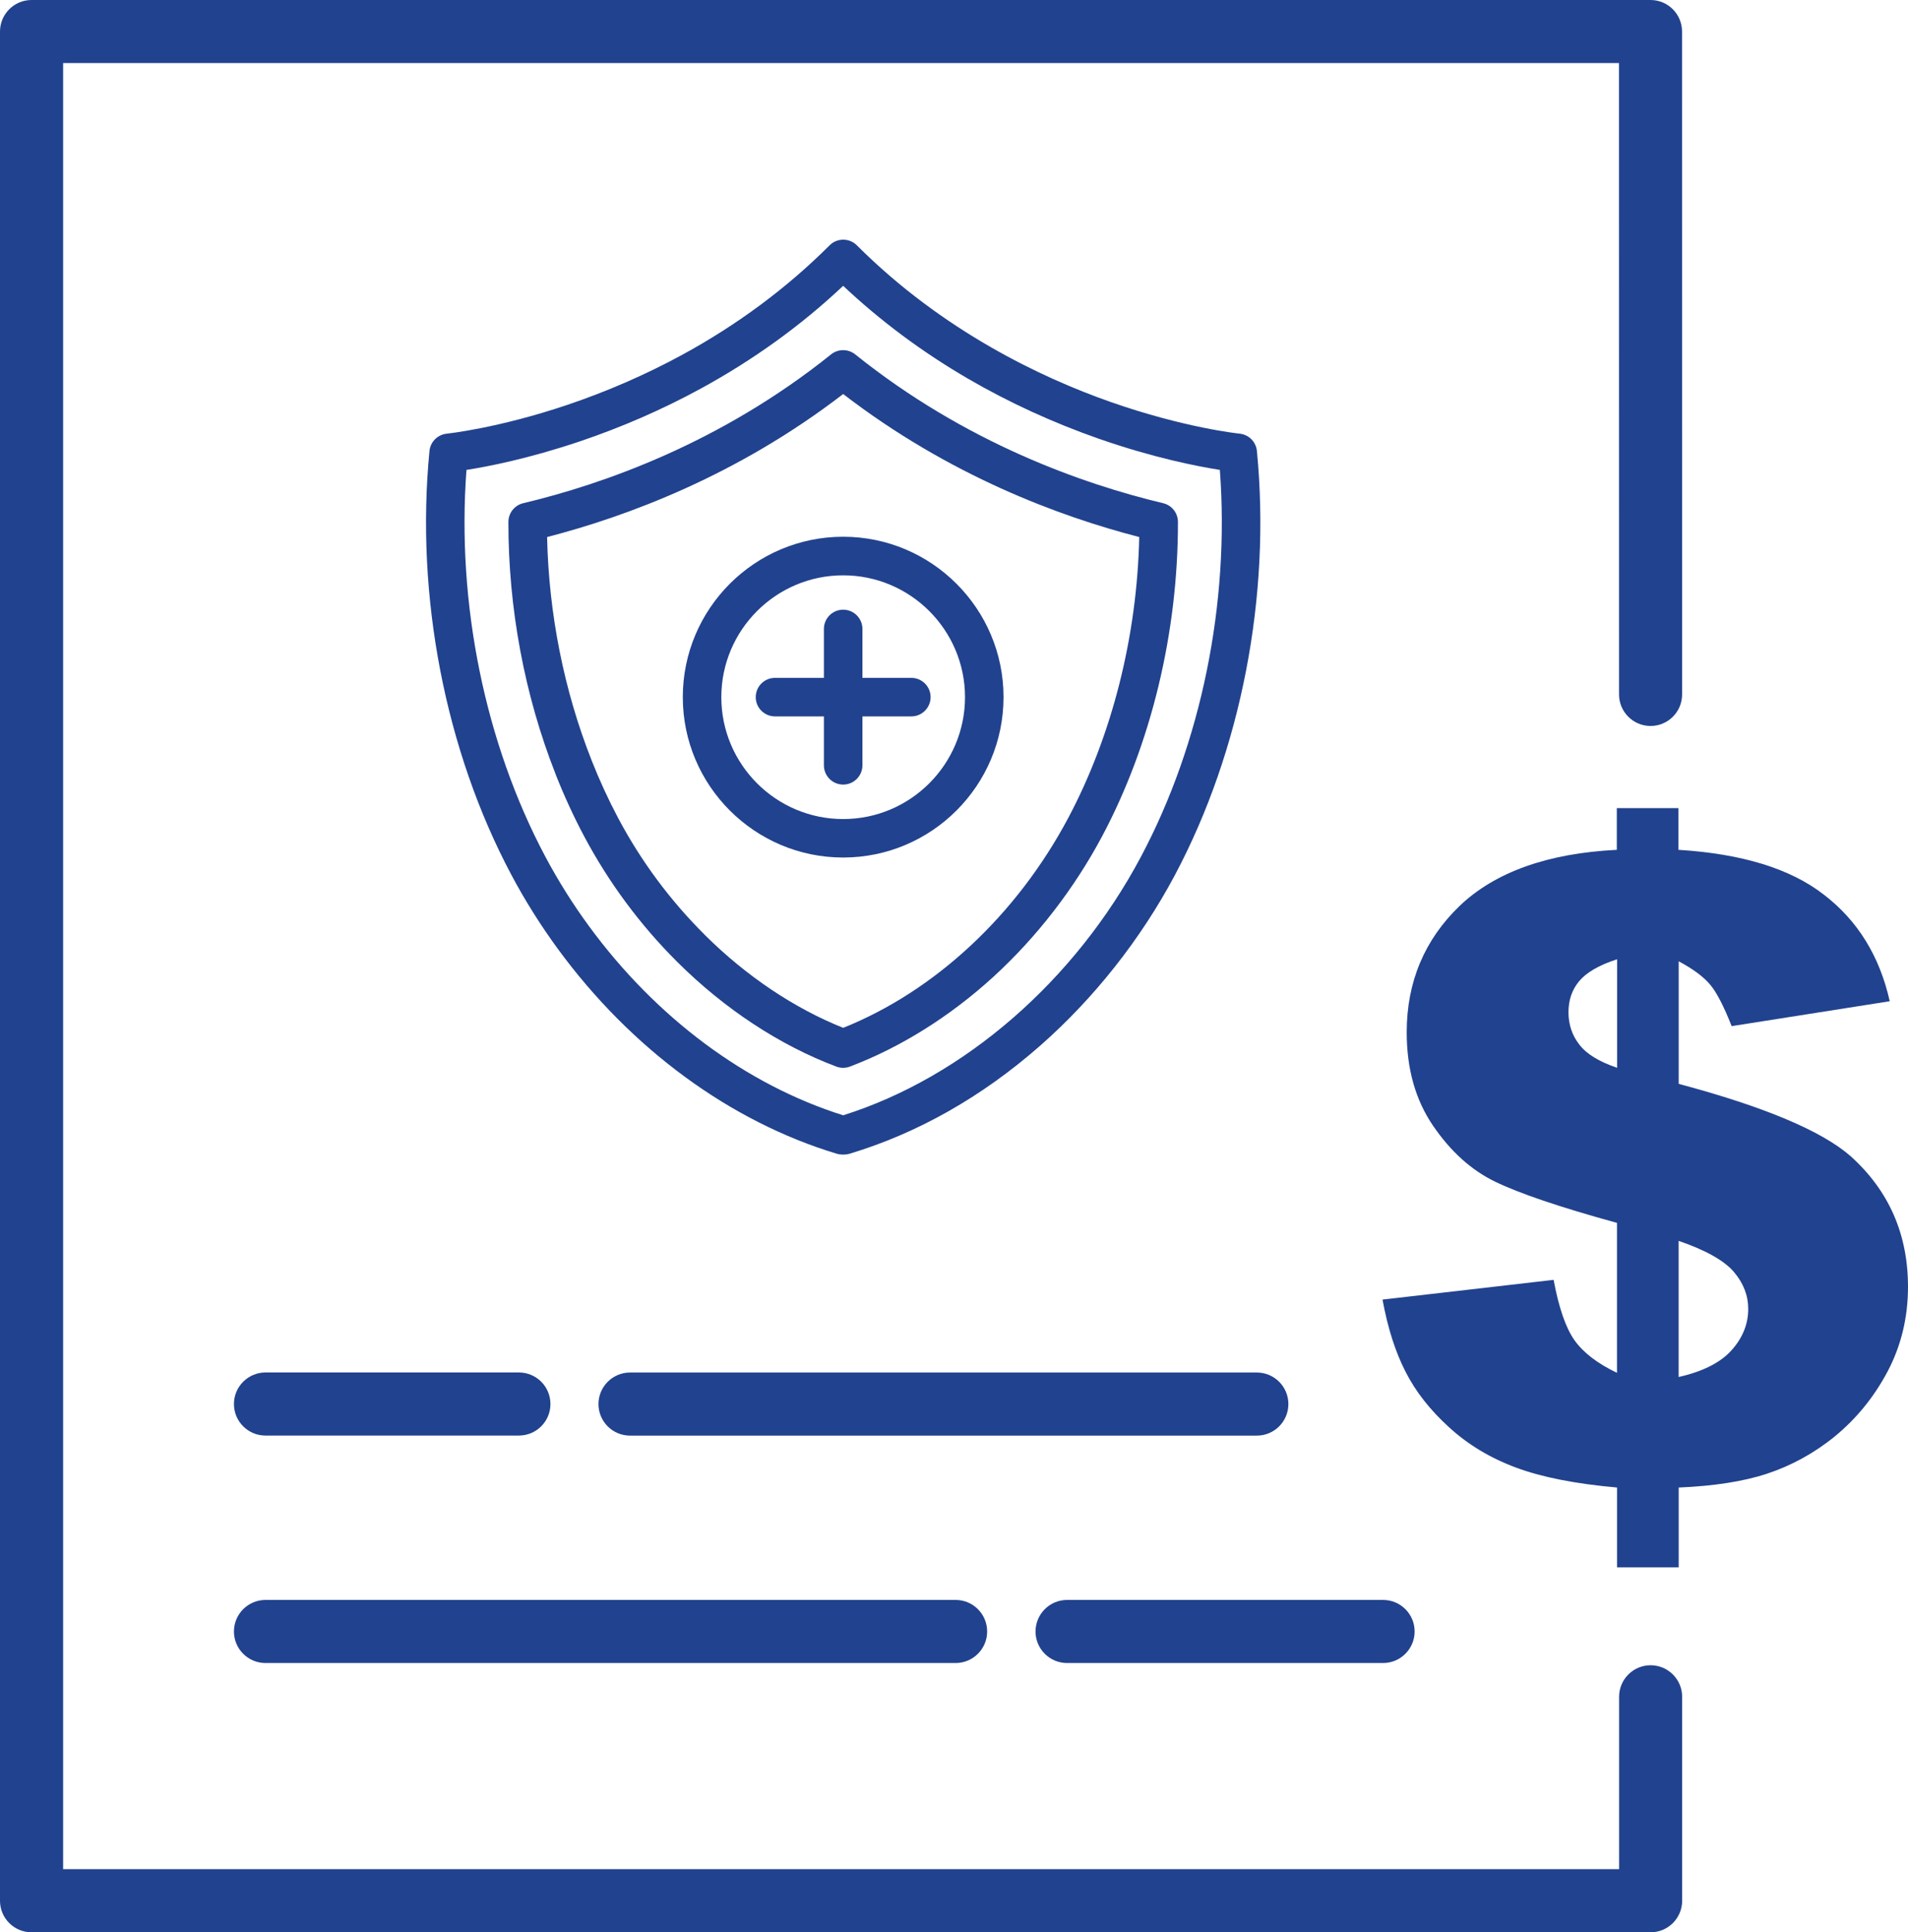
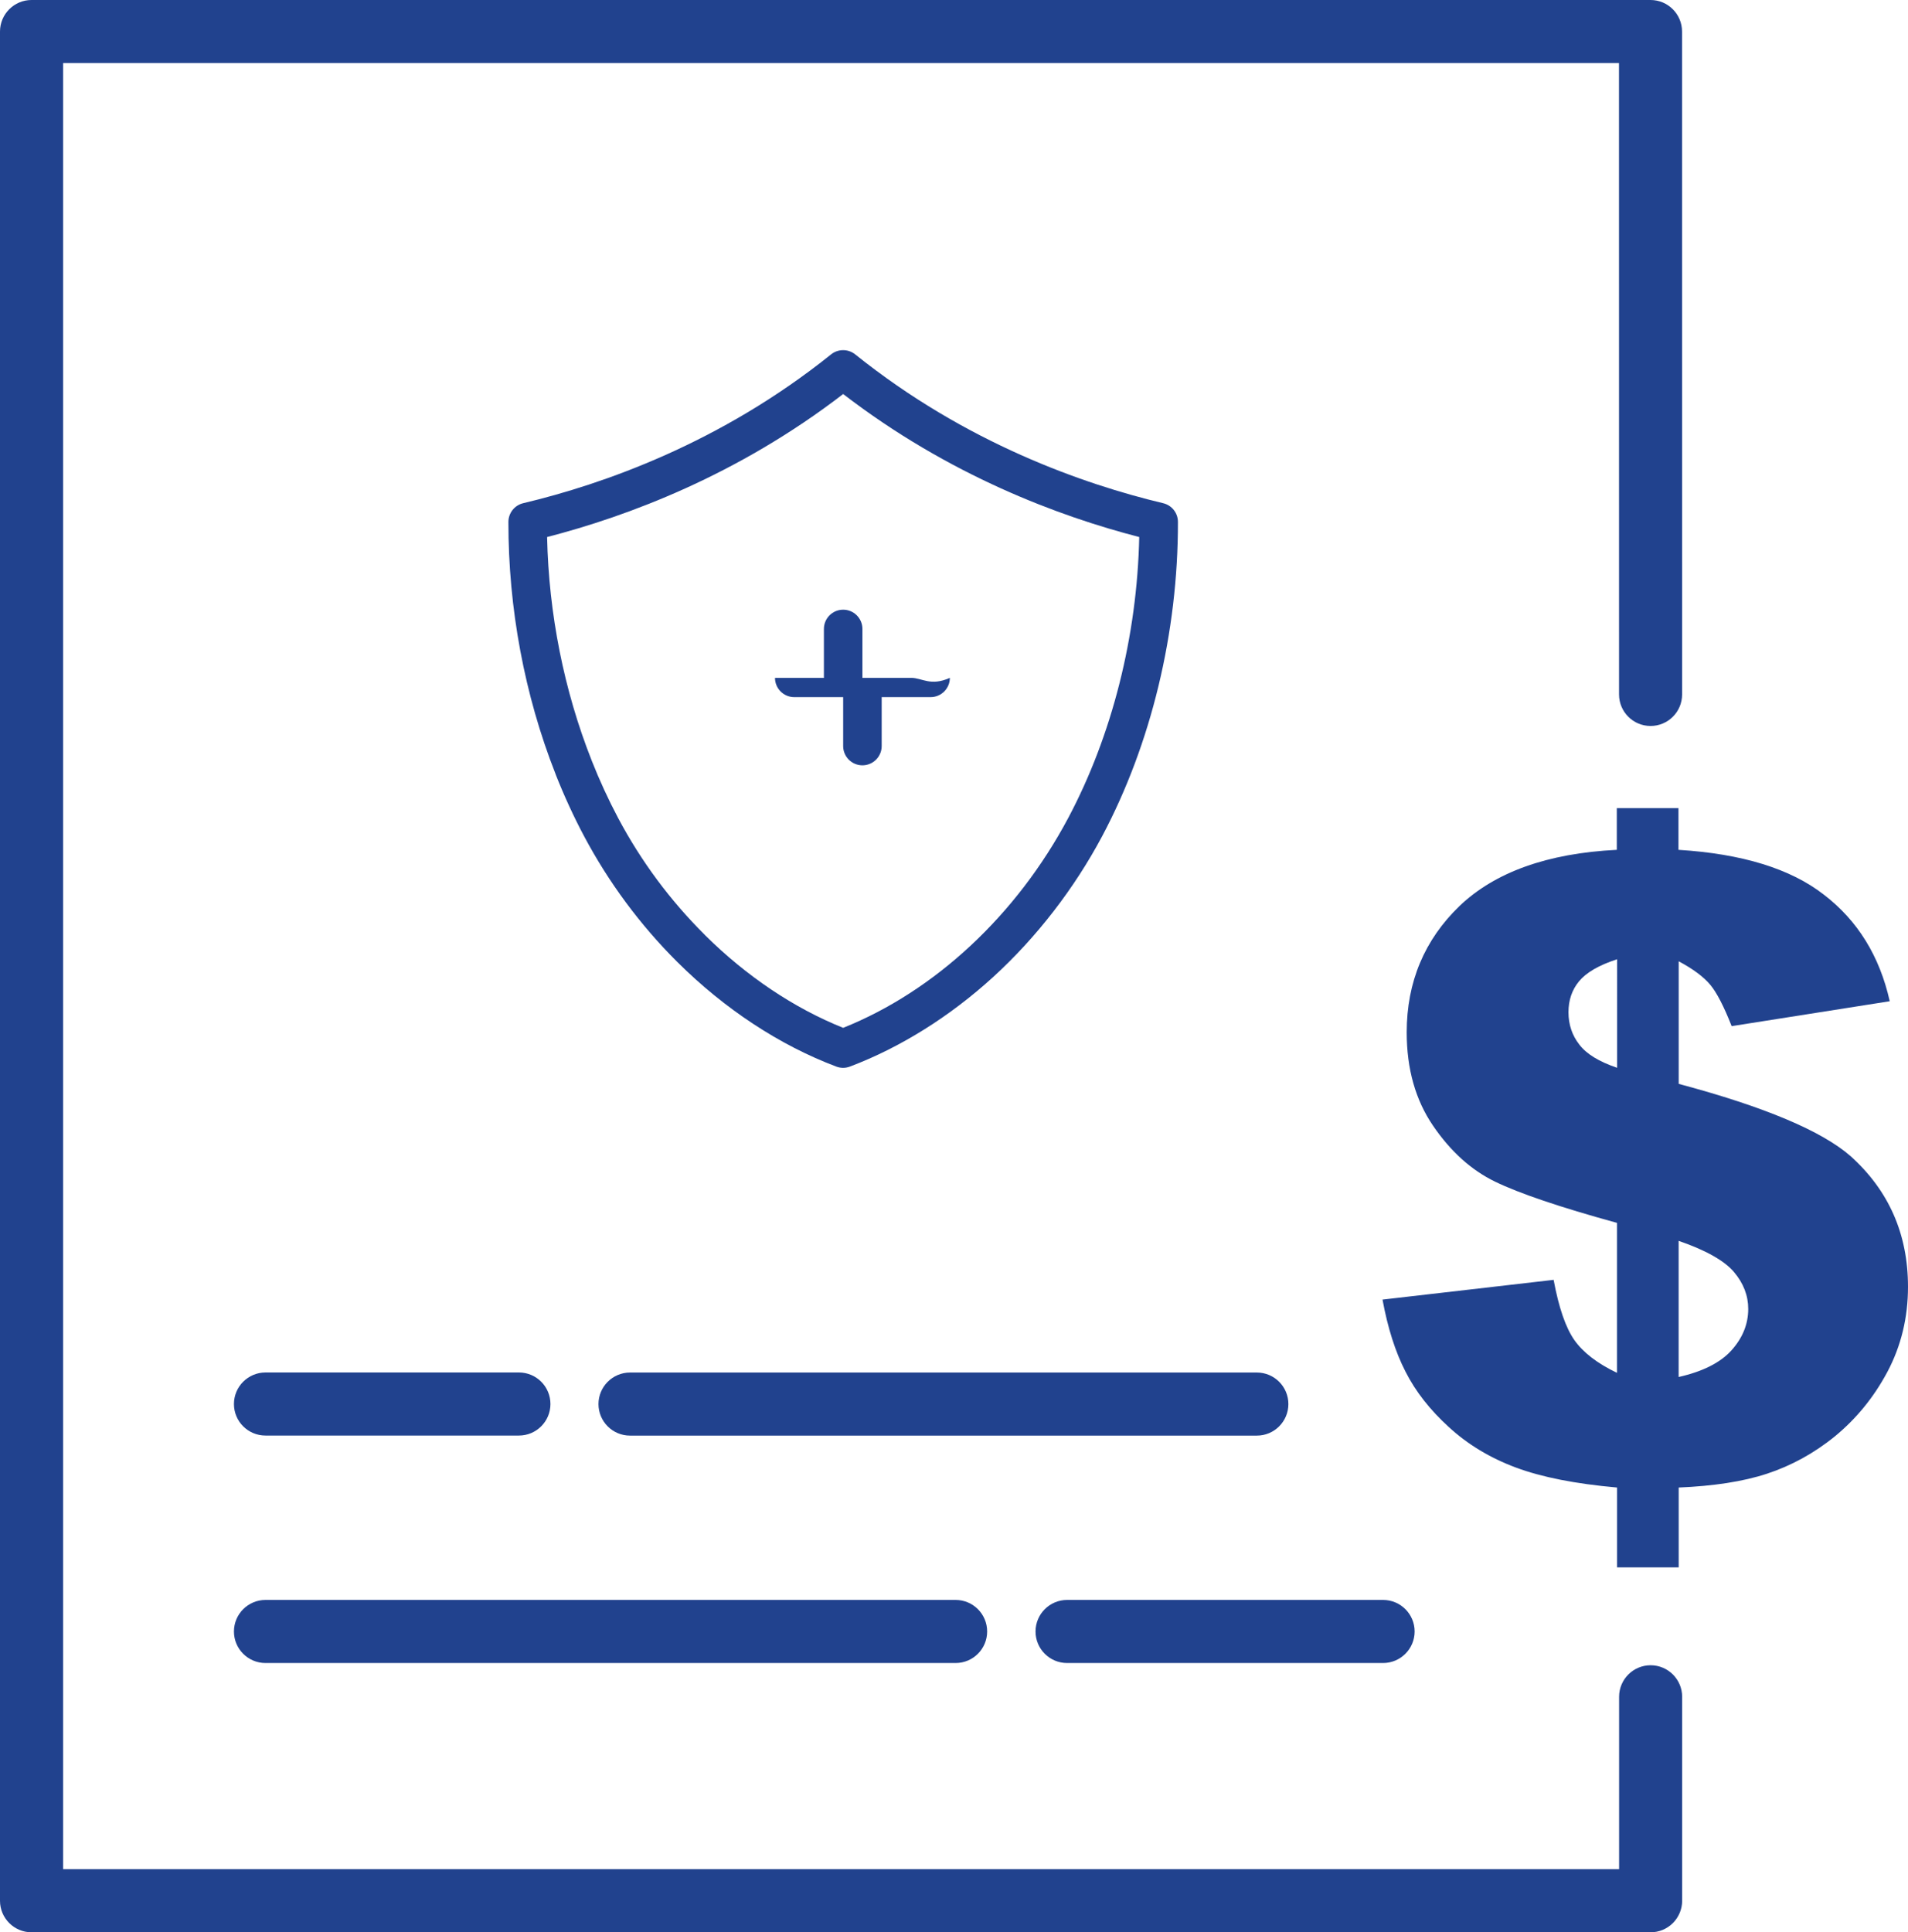
<svg xmlns="http://www.w3.org/2000/svg" version="1.1" id="Layer_1" x="0px" y="0px" viewBox="0 0 324.93 329.01" style="enable-background:new 0 0 324.93 329.01;" xml:space="preserve">
  <style type="text/css">
	.st0{fill:#21428E;}
	.st1{fill:none;stroke:#000000;stroke-width:36;stroke-linecap:round;stroke-linejoin:round;stroke-miterlimit:10;}
	.st2{fill-rule:evenodd;clip-rule:evenodd;fill:#21428E;}
</style>
  <path class="st0" d="M281.1,329.01H5.37c-2.97,0-5.37-2.41-5.37-5.37V5.37C0,2.41,2.41,0,5.37,0h275.71c2.97,0,5.37,2.41,5.37,5.37  c0,21.24,0,70.96,0.01,112.87c0,2.97-2.41,5.37-5.37,5.37c-2.97,0-5.37-2.41-5.37-5.37c0-38.7-0.01-84.05-0.01-107.5H10.75v307.52  h264.98c0-7.95,0-17.9,0-29.35c0-2.97,2.41-5.37,5.37-5.37s5.37,2.41,5.37,5.37c0,14.2,0,26.1,0,34.72c0,1.43-0.57,2.79-1.57,3.8  C283.89,328.44,282.53,329.01,281.1,329.01z" />
  <path class="st0" d="M88.37,244.43H45.21c-2.97,0-5.37-2.41-5.37-5.37s2.41-5.37,5.37-5.37h43.16c2.97,0,5.37,2.41,5.37,5.37  S91.34,244.43,88.37,244.43z" />
  <path class="st0" d="M214.04,244.44H107.29c-2.97,0-5.37-2.41-5.37-5.37s2.41-5.37,5.37-5.37h106.75c2.97,0,5.37,2.41,5.37,5.37  S217.01,244.44,214.04,244.44z" />
  <g>
    <path class="st0" d="M162.74,283.16H45.21c-2.97,0-5.37-2.41-5.37-5.37s2.41-5.37,5.37-5.37h117.53c2.97,0,5.37,2.41,5.37,5.37   S165.71,283.16,162.74,283.16z" />
  </g>
  <g>
    <path class="st0" d="M235.54,283.16h-53.82c-2.97,0-5.37-2.41-5.37-5.37s2.41-5.37,5.37-5.37h53.82c2.97,0,5.37,2.41,5.37,5.37   S238.5,283.16,235.54,283.16z" />
  </g>
  <g>
    <path class="st1" d="M143.59,44.1" />
  </g>
  <g>
    <path class="st1" d="M143.59,44.1" />
  </g>
  <g>
-     <path class="st0" d="M143.71,196.59h-0.24c-0.32,0-0.64-0.05-0.95-0.14c-18.16-5.47-35.02-17.84-47.48-34.83   c-2.95-4.03-5.63-8.28-7.95-12.65c-11.28-21.2-16.36-47.51-13.95-72.18c0.15-1.56,1.39-2.79,2.95-2.95   c0.08-0.01,8.67-0.9,20.55-4.91c6.79-2.29,13.34-5.15,19.49-8.49v0c9.43-5.13,17.89-11.41,25.15-18.67c1.28-1.28,3.36-1.28,4.64,0   c14.64,14.63,31.54,22.57,43.15,26.65c12.66,4.45,21.95,5.41,22.04,5.42c1.56,0.16,2.79,1.39,2.94,2.95   c2.41,24.67-2.68,50.98-13.95,72.18c-5.83,10.96-13.79,21.03-23.02,29.13c-9.89,8.67-20.79,14.85-32.41,18.35   C144.35,196.54,144.03,196.59,143.71,196.59z M79.44,80.01c-1.7,22.66,3.14,46.52,13.44,65.87c2.18,4.09,4.68,8.08,7.45,11.85   c11.43,15.59,26.77,26.98,43.26,32.17c20.55-6.47,39.46-22.87,50.71-44.02c10.29-19.35,15.14-43.21,13.44-65.87   c-3.81-0.6-11.32-2.06-20.65-5.32c-7.82-2.74-15.32-6.18-22.29-10.24c-7.76-4.52-14.88-9.82-21.21-15.78   c-7.16,6.75-15.33,12.64-24.33,17.54c-6.48,3.53-13.39,6.54-20.53,8.95C90.03,78.09,83.07,79.45,79.44,80.01z" />
-   </g>
+     </g>
  <g>
    <path class="st0" d="M143.59,181.82c-0.39,0-0.78-0.07-1.16-0.21c-9.66-3.64-19.01-9.79-27.05-17.78   c-0.02-0.02-0.05-0.05-0.07-0.07c-6.3-6.28-11.63-13.47-15.84-21.38c-1.77-3.33-3.39-6.85-4.82-10.47c0,0,0,0,0-0.01   c-0.02-0.04-0.04-0.09-0.05-0.14c-5.27-13.37-8.04-28.2-8.02-42.89c0-1.52,1.05-2.84,2.52-3.19c13.54-3.22,33.62-10.24,52.43-25.34   c1.2-0.96,2.91-0.96,4.11,0c18.81,15.1,38.9,22.11,52.44,25.34c1.48,0.35,2.52,1.67,2.52,3.19c0.03,18.8-4.55,37.8-12.9,53.5   c-4.76,8.94-11.17,17.23-18.55,23.97c-7.39,6.75-15.83,12.02-24.4,15.26C144.38,181.74,143.98,181.82,143.59,181.82z    M120.08,159.24c7.05,6.99,15.15,12.42,23.51,15.77c15.62-6.25,29.53-19.2,38.32-35.72c7.47-14.05,11.74-30.95,12.1-47.85   c-13.58-3.5-32.42-10.49-50.42-24.35c-18,13.86-36.84,20.85-50.42,24.35c0.28,13.05,2.88,26.14,7.57,37.99   c0.01,0.02,0.02,0.04,0.02,0.06c1.34,3.39,2.86,6.69,4.51,9.8c3.91,7.36,8.87,14.04,14.74,19.87   C120.04,159.19,120.06,159.22,120.08,159.24z" />
  </g>
  <g>
    <path class="st1" d="M143.59,44.1" />
  </g>
  <g>
    <path class="st1" d="M143.59,44.1" />
  </g>
  <g>
-     <path class="st0" d="M143.59,146.01c-15.06,0-27.31-12.25-27.31-27.31c0-15.06,12.25-27.31,27.31-27.31   c15.06,0,27.31,12.25,27.31,27.31C170.9,133.76,158.65,146.01,143.59,146.01z M143.59,97.96c-11.44,0-20.75,9.31-20.75,20.75   c0,11.44,9.31,20.75,20.75,20.75c11.44,0,20.75-9.31,20.75-20.75C164.34,107.27,155.03,97.96,143.59,97.96z" />
-   </g>
-   <path class="st0" d="M155.2,115.42h-8.33v-8.33c0-1.81-1.47-3.28-3.28-3.28c-1.81,0-3.28,1.47-3.28,3.28v8.33h-8.33  c-1.81,0-3.28,1.47-3.28,3.28c0,1.81,1.47,3.28,3.28,3.28h8.33v8.33c0,1.81,1.47,3.28,3.28,3.28c1.81,0,3.28-1.47,3.28-3.28v-8.33  h8.33c1.81,0,3.28-1.47,3.28-3.28C158.48,116.89,157.01,115.42,155.2,115.42z" />
+     </g>
+   <path class="st0" d="M155.2,115.42h-8.33v-8.33c0-1.81-1.47-3.28-3.28-3.28c-1.81,0-3.28,1.47-3.28,3.28v8.33h-8.33  c0,1.81,1.47,3.28,3.28,3.28h8.33v8.33c0,1.81,1.47,3.28,3.28,3.28c1.81,0,3.28-1.47,3.28-3.28v-8.33  h8.33c1.81,0,3.28-1.47,3.28-3.28C158.48,116.89,157.01,115.42,155.2,115.42z" />
  <g>
    <path class="st2" d="M315.19,196.89c-4.91-4.32-14.7-8.44-29.31-12.34v-20.87c2.52,1.34,4.28,2.69,5.37,3.99   c1.09,1.3,2.31,3.65,3.65,7.05l26.92-4.24c-1.72-7.68-5.46-13.73-11.21-18.14c-5.71-4.45-13.98-6.97-24.77-7.64v-7.1h-10.5v7.1   c-11.84,0.59-20.78,3.82-26.79,9.57c-5.96,5.75-8.99,12.93-8.99,21.5c0,6.26,1.51,11.55,4.49,15.91c2.98,4.37,6.51,7.56,10.58,9.53   c4.07,1.97,10.96,4.32,20.74,7.01v25.53c-3.36-1.6-5.79-3.49-7.26-5.58c-1.47-2.1-2.65-5.5-3.53-10.25l-29.14,3.36   c0.88,4.79,2.18,8.9,3.91,12.26c1.72,3.4,4.2,6.55,7.39,9.45c3.19,2.94,7.01,5.25,11.42,6.89s10.12,2.77,17.22,3.4v13.6h10.5v-13.6   c5.92-0.25,10.96-1.01,15.03-2.35s7.98-3.44,11.59-6.38c3.61-2.98,6.59-6.59,8.94-11c2.31-4.37,3.49-9.2,3.49-14.44   C324.93,210.11,321.65,202.72,315.19,196.89z M275.38,181.81c-3.07-1.05-5.21-2.35-6.42-3.95c-1.22-1.55-1.85-3.4-1.85-5.5   c0-2.06,0.59-3.82,1.81-5.29c1.22-1.47,3.36-2.73,6.47-3.74V181.81z M294.86,229.93c-1.89,2.1-4.91,3.61-8.99,4.53h0v-23.18   c4.66,1.6,7.81,3.4,9.41,5.29c1.64,1.93,2.44,4.03,2.44,6.3C297.72,225.48,296.75,227.83,294.86,229.93z" />
  </g>
</svg>